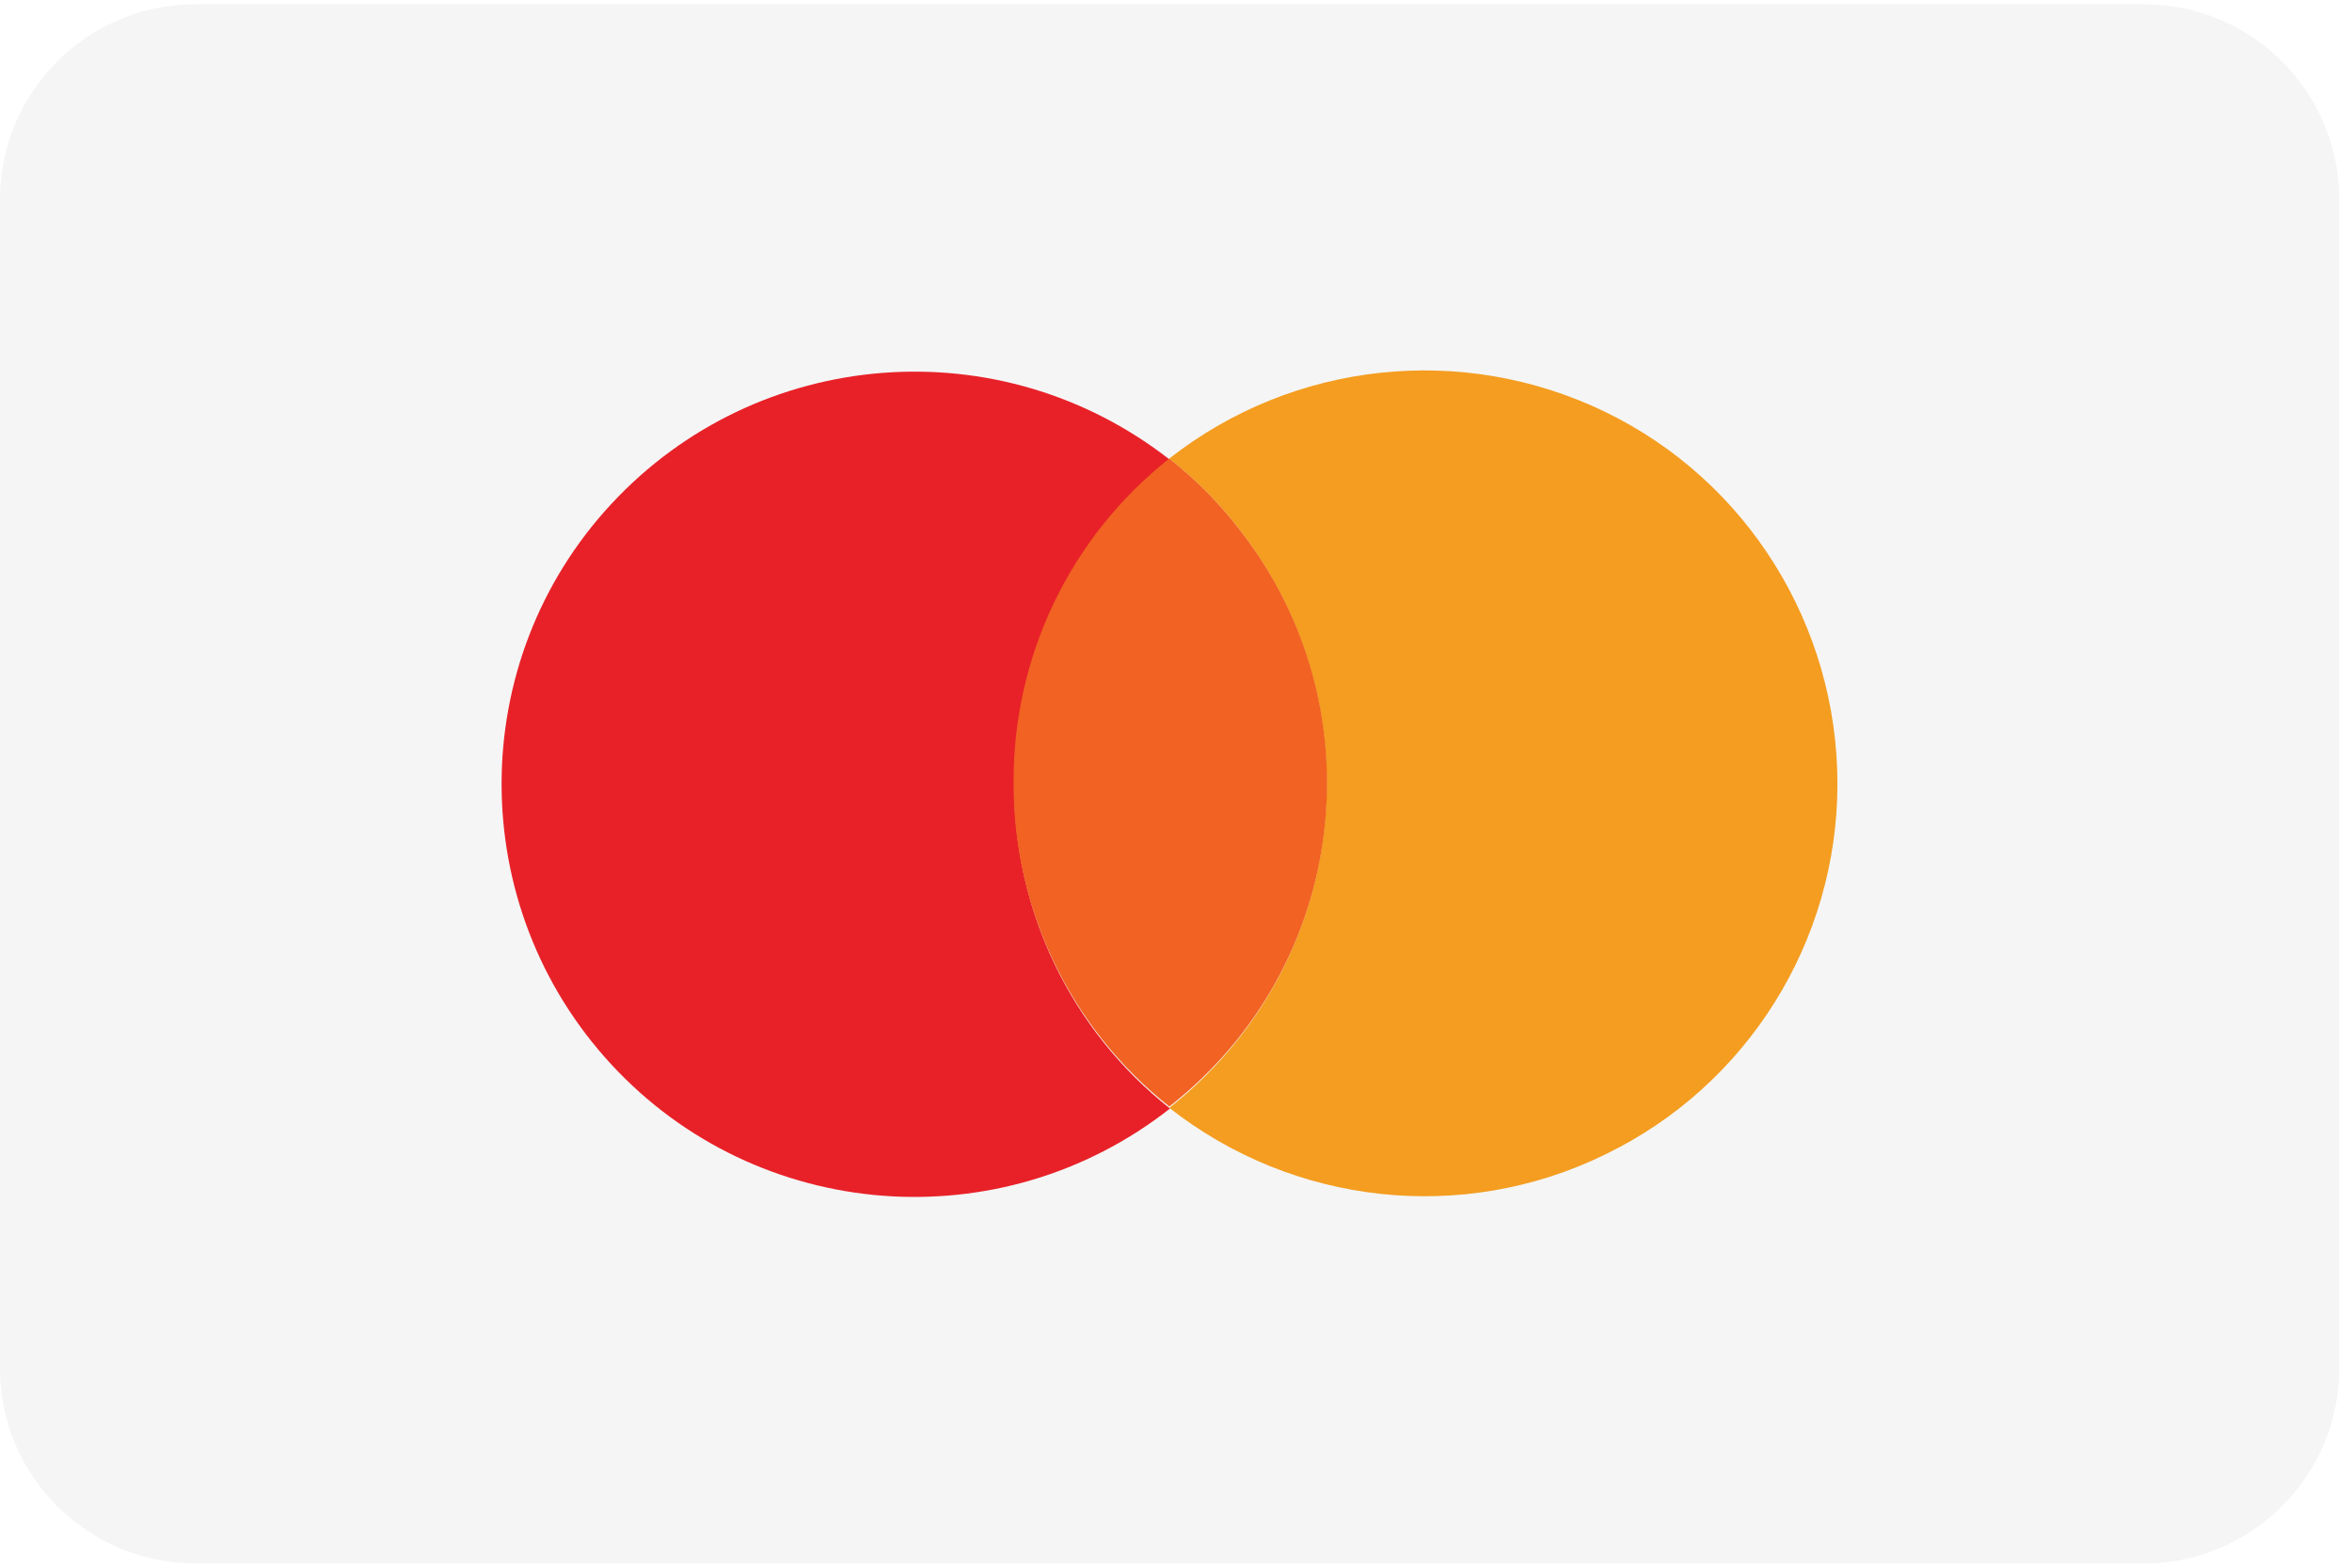
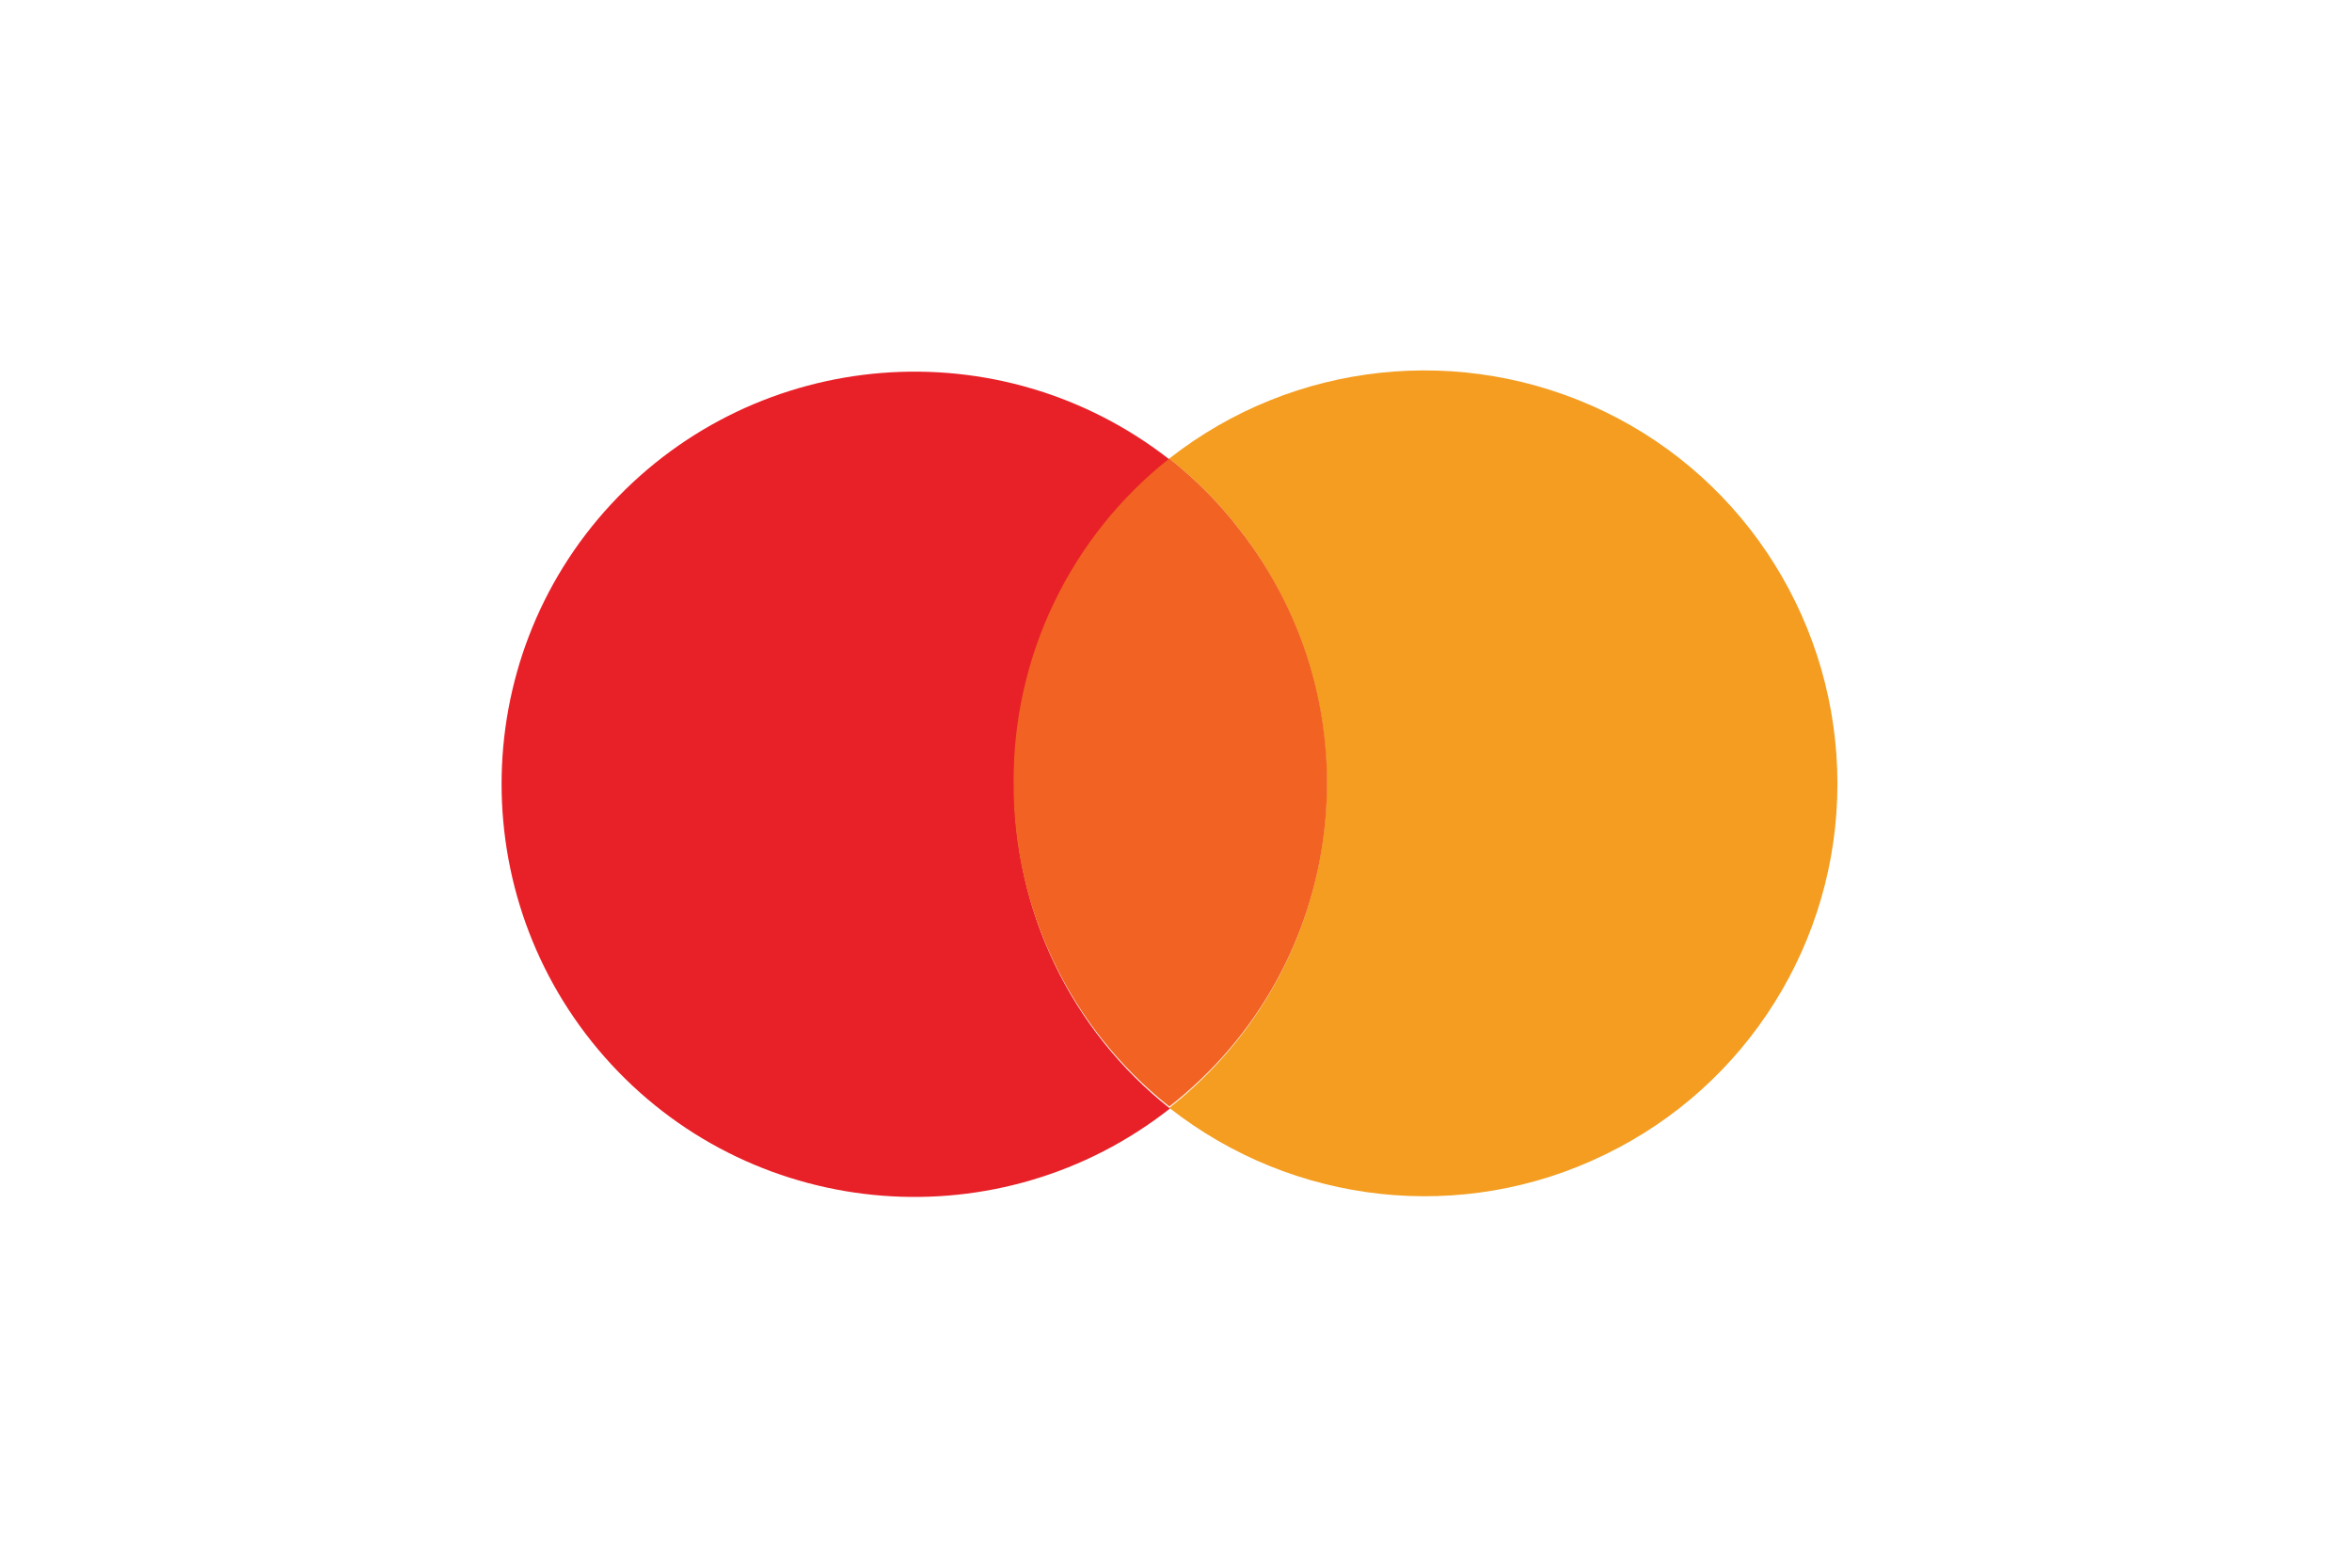
<svg xmlns="http://www.w3.org/2000/svg" width="27" height="18" viewBox="0 0 27 18" fill="none">
  <g clip-path="url(#clip0_54_126)">
-     <path d="M2.24 0.049H24.614C25.849 0.049 26.854 1.054 26.854 2.289V15.711C26.854 16.946 25.849 17.951 24.614 17.951H2.24C1.005 17.951 0 16.946 0 15.711V2.289C0 1.054 1.005 0.049 2.24 0.049Z" fill="black" fill-opacity="0.04" />
    <path d="M11.643 9C11.636 7.55 12.295 6.177 13.431 5.28C11.482 3.754 8.698 3.976 7.018 5.786C5.338 7.596 5.338 10.404 7.018 12.222C8.698 14.039 11.49 14.254 13.431 12.728C12.288 11.823 11.636 10.45 11.643 9Z" fill="#E82128" />
    <path d="M21.093 9C21.093 10.81 20.058 12.467 18.424 13.257C16.79 14.055 14.85 13.84 13.423 12.72C15.479 11.102 15.831 8.126 14.221 6.07C13.991 5.771 13.722 5.502 13.423 5.265C14.85 4.145 16.79 3.938 18.424 4.728C20.058 5.518 21.093 7.182 21.093 9Z" fill="#F49D20" />
    <path d="M14.221 6.07C13.991 5.771 13.722 5.502 13.423 5.265C12.288 6.162 11.628 7.535 11.636 8.985C11.628 10.434 12.288 11.807 13.423 12.705C15.479 11.102 15.839 8.126 14.221 6.07Z" fill="#F16223" />
  </g>
  <defs>
    <clipPath id="clip0_54_126">
      <rect width="27" height="18" fill="white" />
    </clipPath>
  </defs>
</svg>